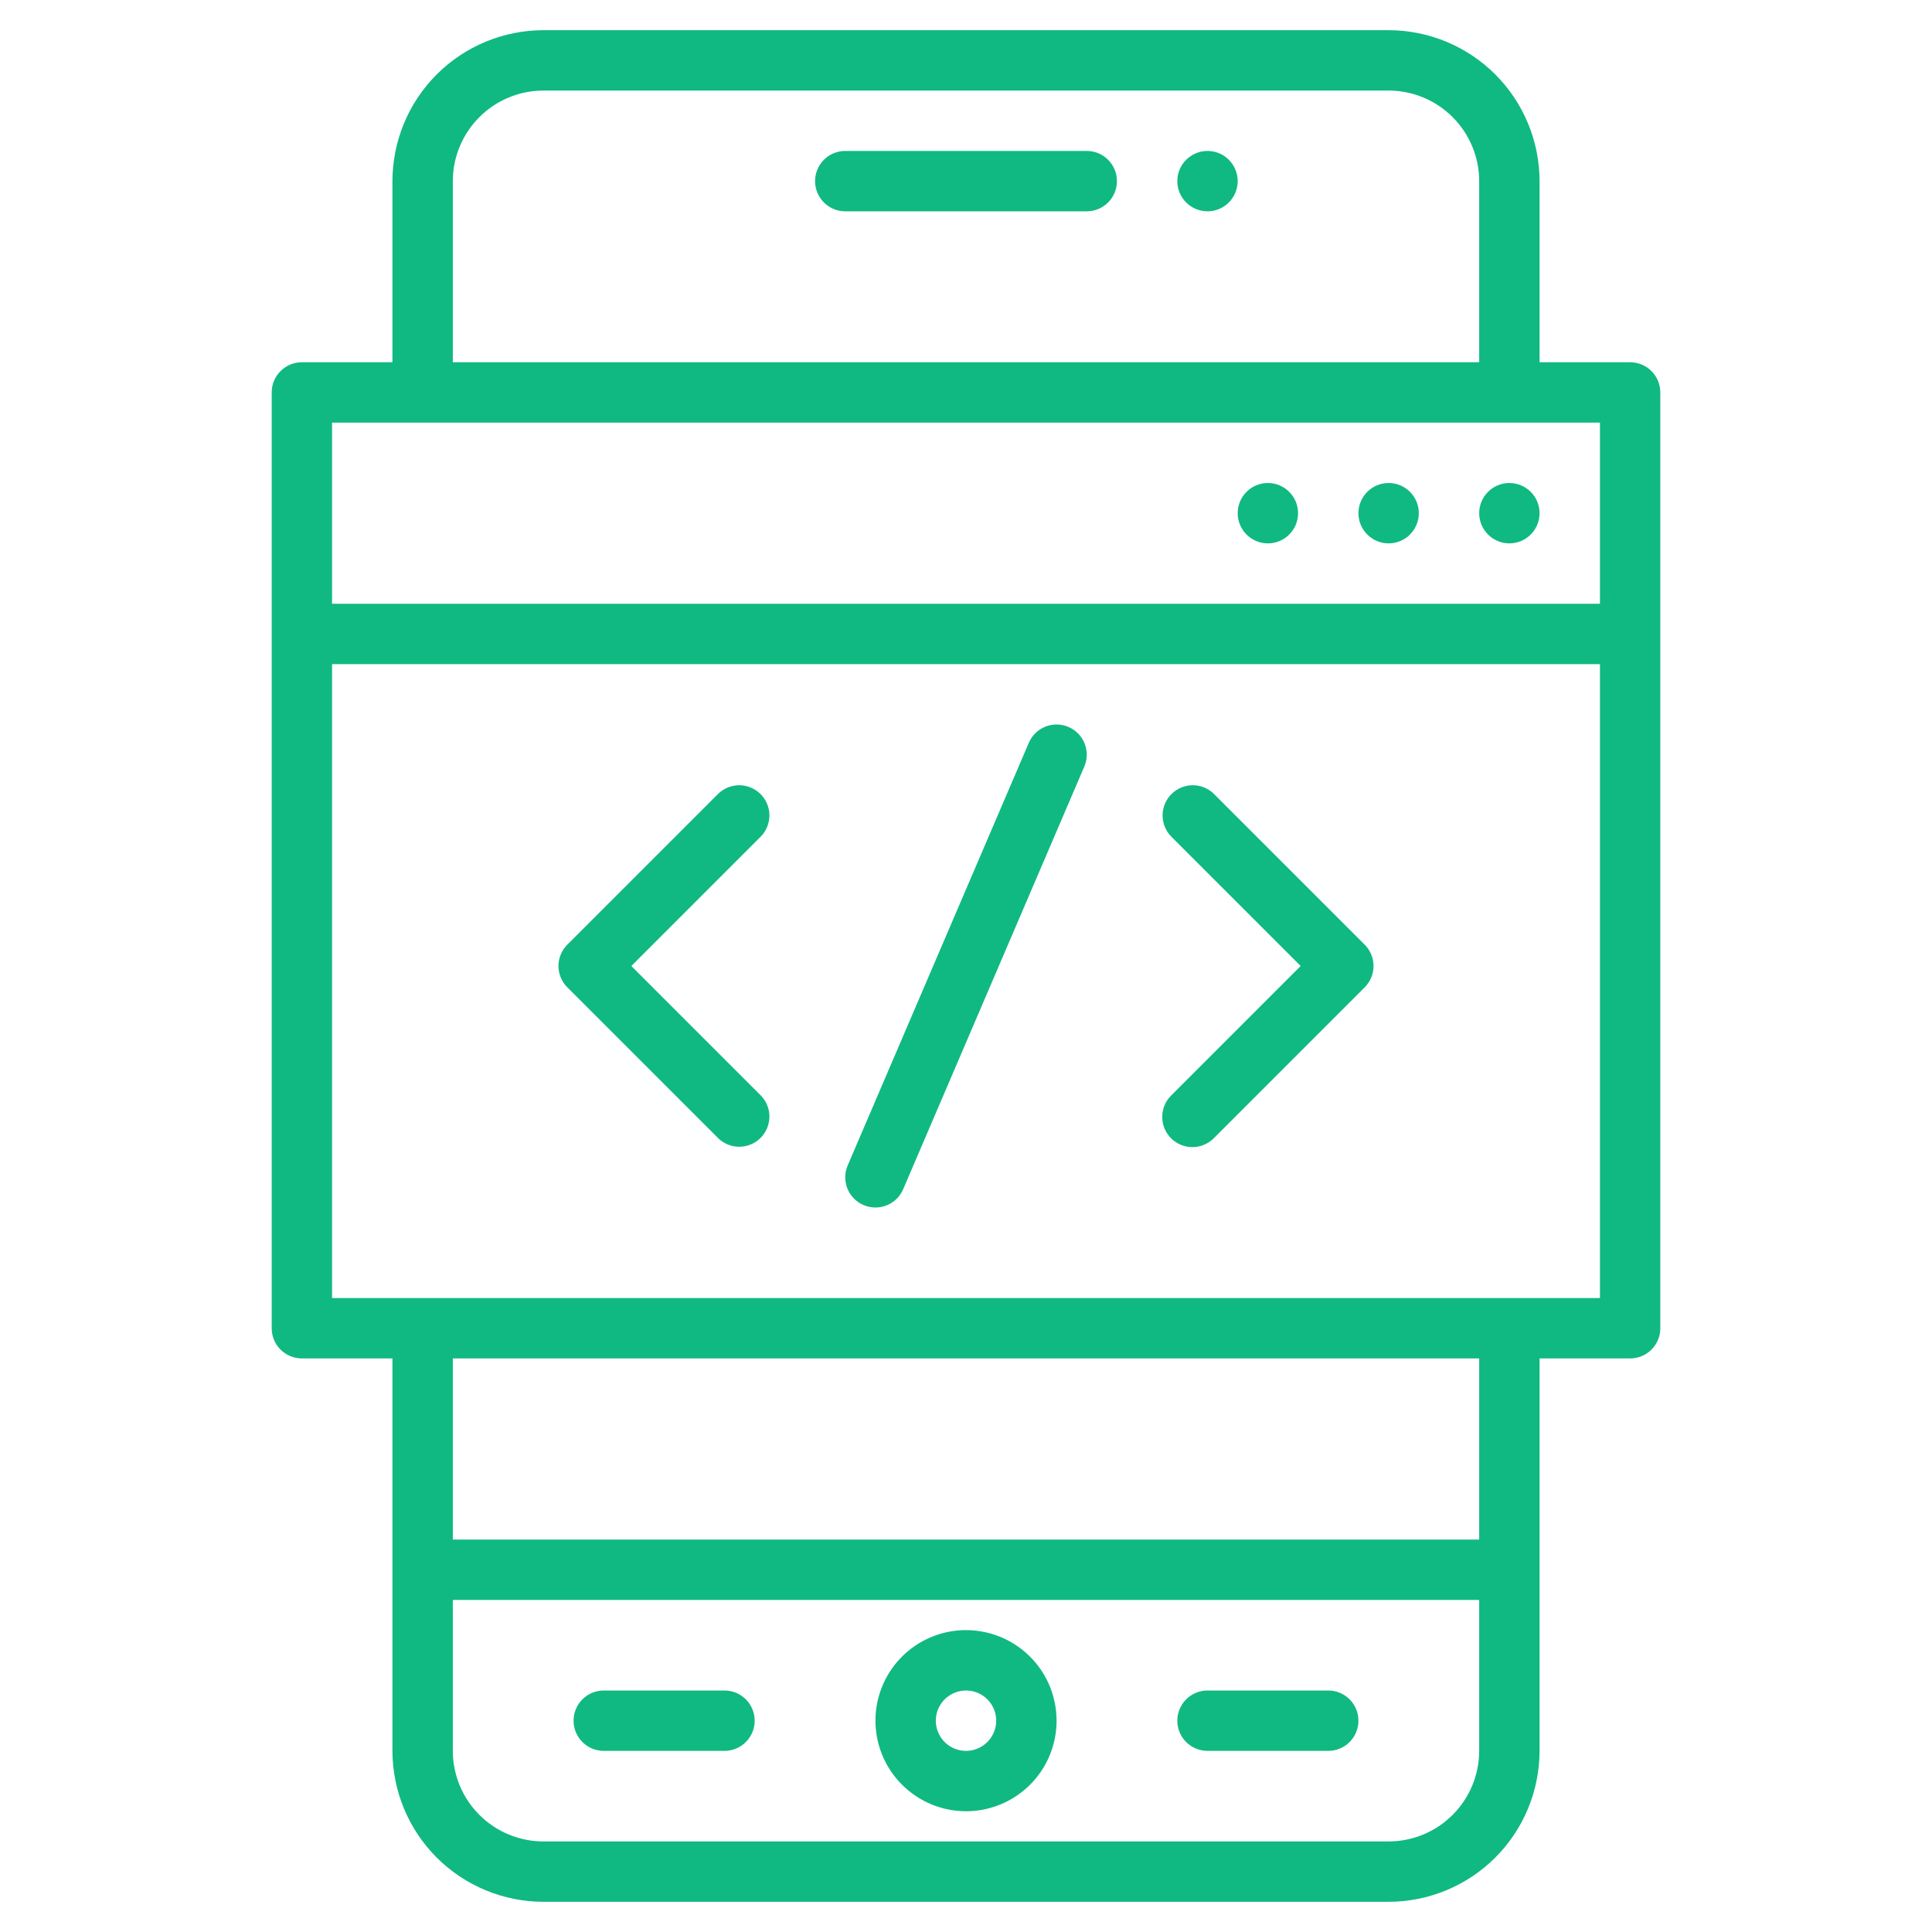
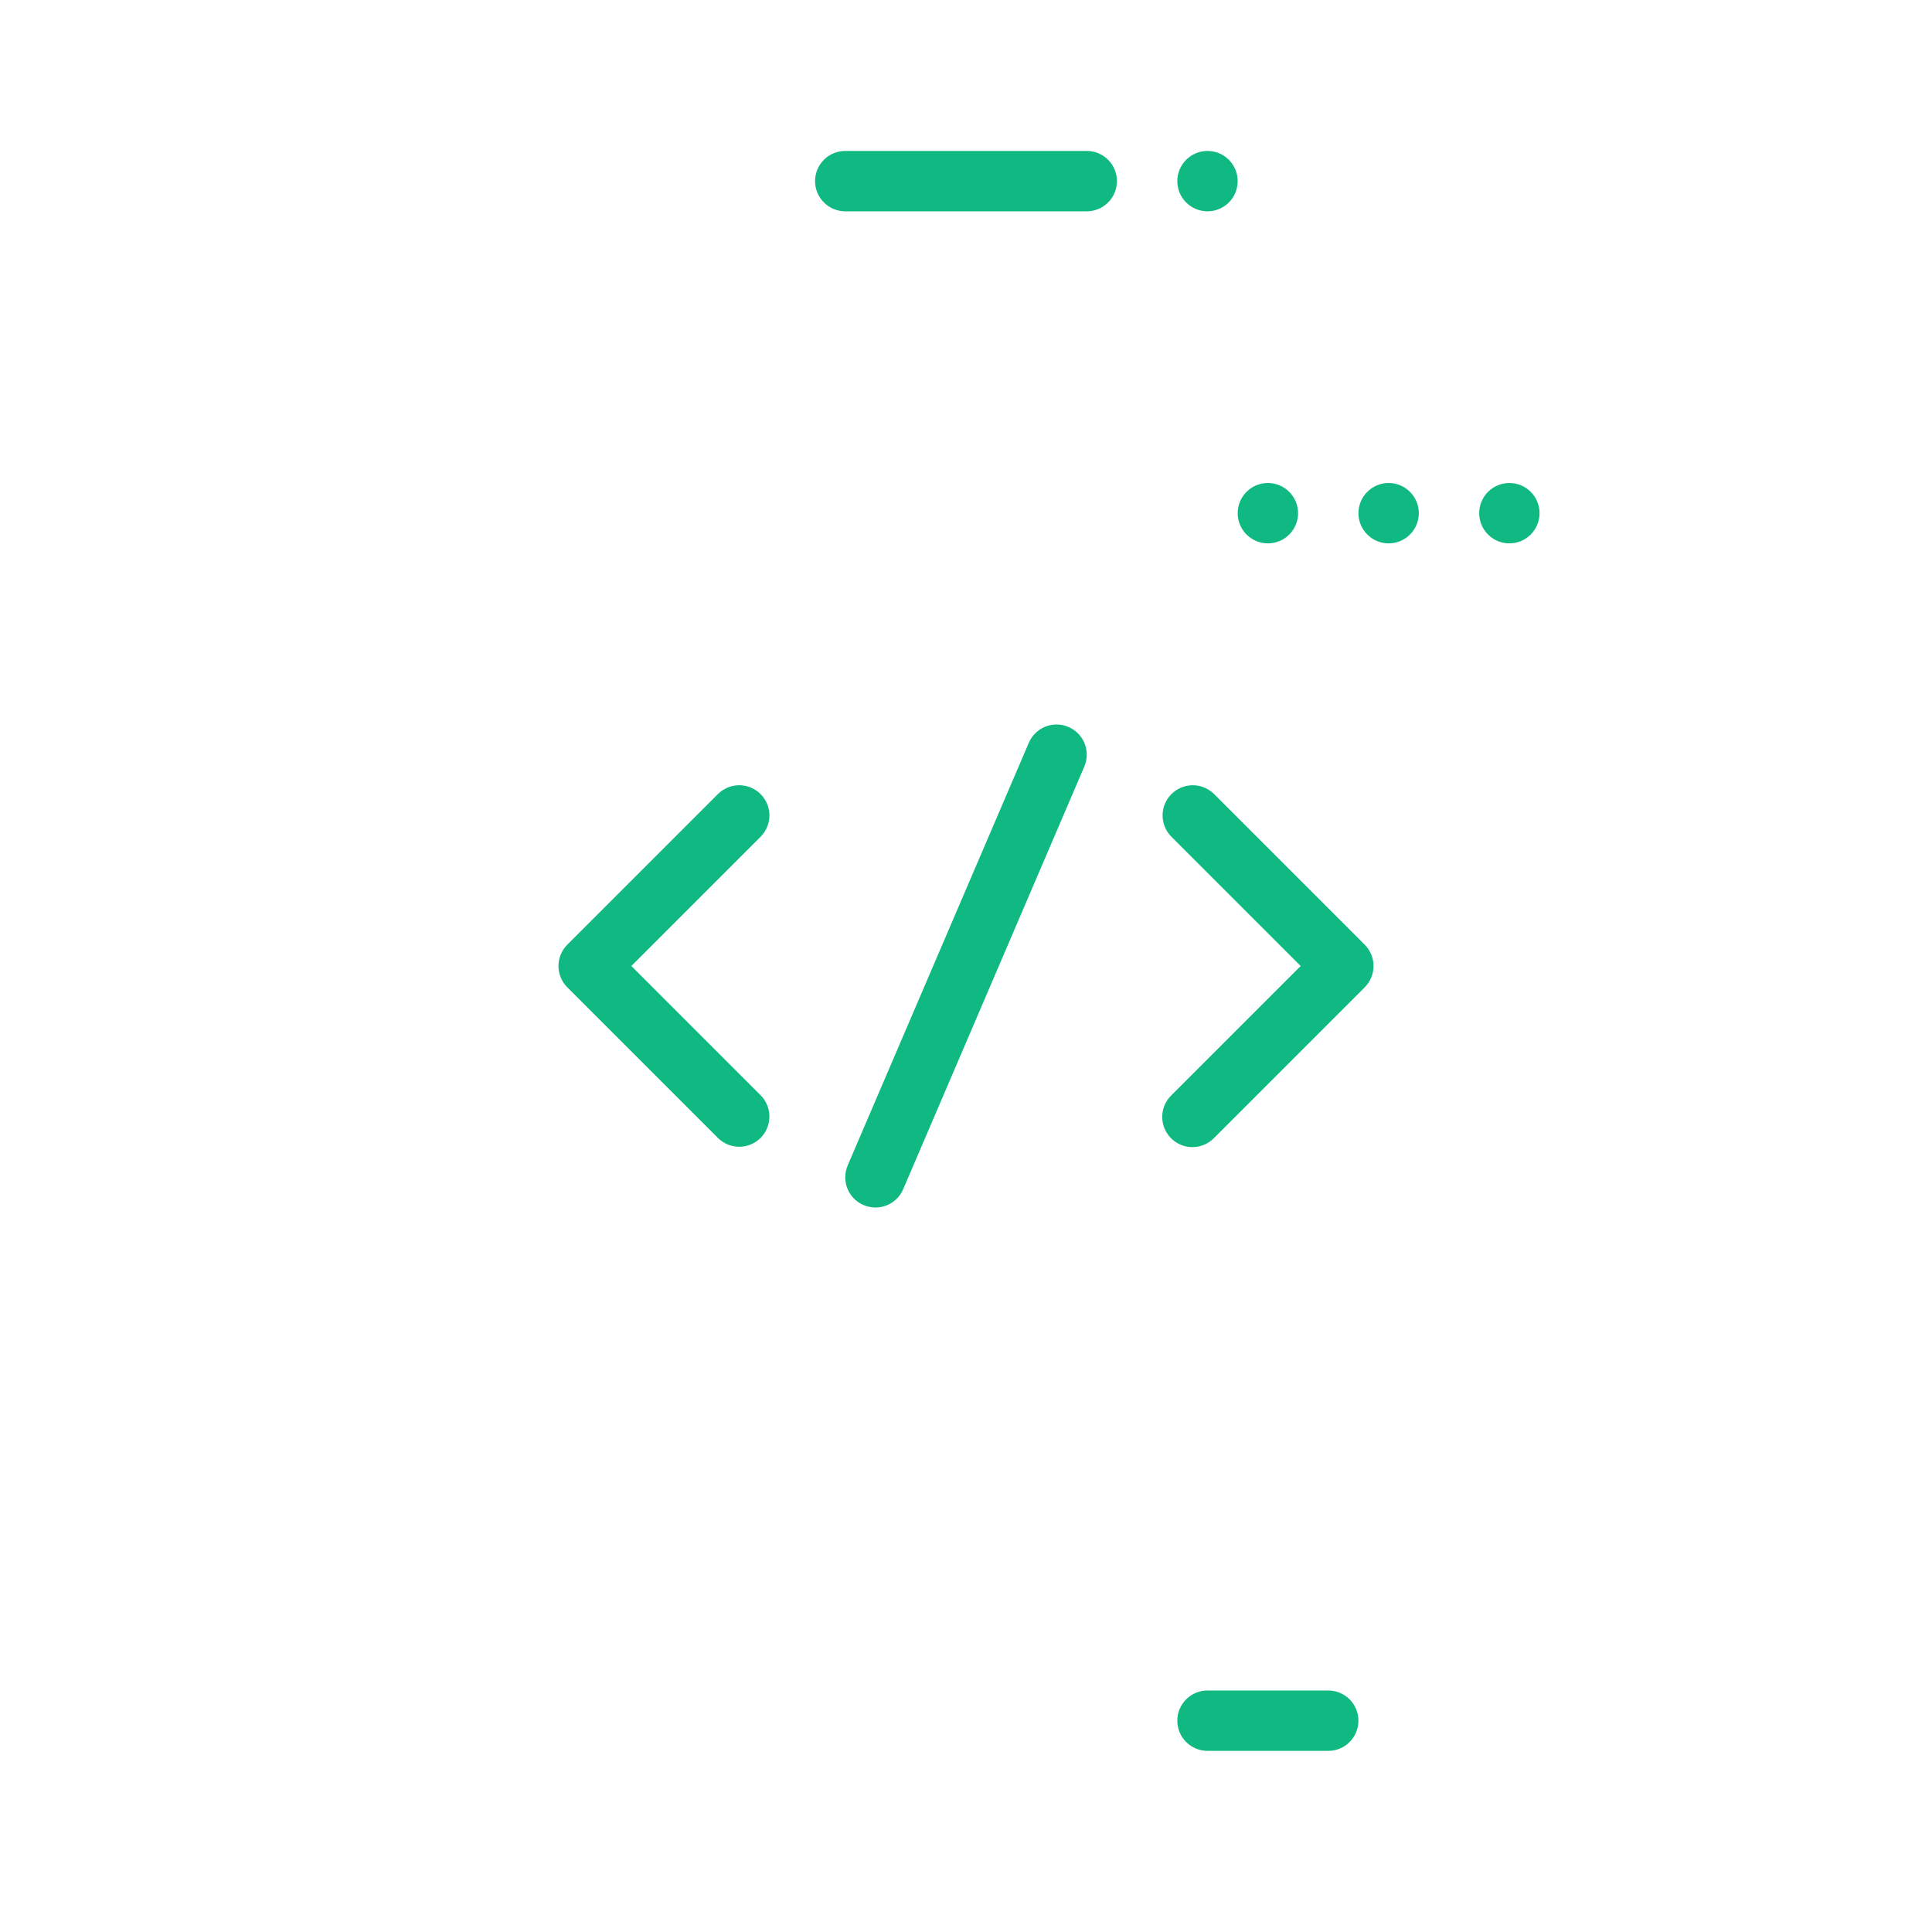
<svg xmlns="http://www.w3.org/2000/svg" width="64" height="64" viewBox="0 0 64 64" fill="none">
-   <path d="M54 12H51V6C50.998 4.674 50.471 3.404 49.534 2.466C48.596 1.529 47.326 1.002 46 1H18C16.674 1.002 15.403 1.529 14.466 2.466C13.529 3.404 13.002 4.674 13 6V12H10C9.735 12 9.48 12.105 9.293 12.293C9.105 12.48 9 12.735 9 13V44C9 44.265 9.105 44.52 9.293 44.707C9.48 44.895 9.735 45 10 45H13V58C13.002 59.326 13.529 60.596 14.466 61.534C15.403 62.471 16.674 62.998 18 63H46C47.326 62.998 48.596 62.471 49.534 61.534C50.471 60.596 50.998 59.326 51 58V45H54C54.265 45 54.52 44.895 54.707 44.707C54.895 44.52 55 44.265 55 44V13C55 12.735 54.895 12.48 54.707 12.293C54.52 12.105 54.265 12 54 12ZM15 6C15.001 5.205 15.317 4.442 15.88 3.88C16.442 3.317 17.205 3.001 18 3H46C46.795 3.001 47.558 3.317 48.12 3.88C48.683 4.442 48.999 5.205 49 6V12H15V6ZM11 14H53V20H11V14ZM49 58C48.999 58.795 48.683 59.558 48.12 60.12C47.558 60.683 46.795 60.999 46 61H18C17.205 60.999 16.442 60.683 15.88 60.12C15.317 59.558 15.001 58.795 15 58V53H49V58ZM49 51H15V45H49V51ZM53 43H11V22H53V43Z" fill="#10B981" />
  <path d="M50 18C50.552 18 51 17.552 51 17C51 16.448 50.552 16 50 16C49.448 16 49 16.448 49 17C49 17.552 49.448 18 50 18Z" fill="#10B981" />
  <path d="M46 18C46.552 18 47 17.552 47 17C47 16.448 46.552 16 46 16C45.448 16 45 16.448 45 17C45 17.552 45.448 18 46 18Z" fill="#10B981" />
  <path d="M42 18C42.552 18 43 17.552 43 17C43 16.448 42.552 16 42 16C41.448 16 41 16.448 41 17C41 17.552 41.448 18 42 18Z" fill="#10B981" />
-   <path d="M32 60C32.593 60 33.173 59.824 33.667 59.494C34.16 59.165 34.545 58.696 34.772 58.148C34.999 57.6 35.058 56.997 34.942 56.415C34.827 55.833 34.541 55.298 34.121 54.879C33.702 54.459 33.167 54.173 32.585 54.058C32.003 53.942 31.4 54.001 30.852 54.228C30.304 54.455 29.835 54.84 29.506 55.333C29.176 55.827 29 56.407 29 57C29.001 57.795 29.317 58.558 29.88 59.12C30.442 59.683 31.205 59.999 32 60ZM32 56C32.198 56 32.391 56.059 32.556 56.169C32.72 56.278 32.848 56.435 32.924 56.617C33 56.8 33.019 57.001 32.981 57.195C32.942 57.389 32.847 57.567 32.707 57.707C32.567 57.847 32.389 57.942 32.195 57.981C32.001 58.019 31.8 58 31.617 57.924C31.435 57.848 31.278 57.72 31.169 57.556C31.059 57.391 31 57.198 31 57C31 56.735 31.106 56.481 31.293 56.293C31.481 56.106 31.735 56 32 56Z" fill="#10B981" />
  <path d="M40 58H44C44.265 58 44.52 57.895 44.707 57.707C44.895 57.52 45 57.265 45 57C45 56.735 44.895 56.48 44.707 56.293C44.52 56.105 44.265 56 44 56H40C39.735 56 39.48 56.105 39.293 56.293C39.105 56.48 39 56.735 39 57C39 57.265 39.105 57.52 39.293 57.707C39.48 57.895 39.735 58 40 58Z" fill="#10B981" />
-   <path d="M20 58H24C24.265 58 24.52 57.895 24.707 57.707C24.895 57.52 25 57.265 25 57C25 56.735 24.895 56.48 24.707 56.293C24.52 56.105 24.265 56 24 56H20C19.735 56 19.48 56.105 19.293 56.293C19.105 56.48 19 56.735 19 57C19 57.265 19.105 57.52 19.293 57.707C19.48 57.895 19.735 58 20 58Z" fill="#10B981" />
  <path d="M36 5H28C27.735 5 27.48 5.105 27.293 5.293C27.105 5.48 27 5.735 27 6C27 6.265 27.105 6.52 27.293 6.707C27.48 6.895 27.735 7 28 7H36C36.265 7 36.52 6.895 36.707 6.707C36.895 6.52 37 6.265 37 6C37 5.735 36.895 5.48 36.707 5.293C36.52 5.105 36.265 5 36 5Z" fill="#10B981" />
  <path d="M40 7C40.552 7 41 6.552 41 6C41 5.448 40.552 5 40 5C39.448 5 39 5.448 39 6C39 6.552 39.448 7 40 7Z" fill="#10B981" />
  <path d="M23.793 37.707C23.982 37.889 24.234 37.99 24.496 37.988C24.759 37.985 25.009 37.88 25.195 37.695C25.38 37.509 25.485 37.258 25.488 36.996C25.49 36.734 25.389 36.481 25.207 36.293L20.914 32L25.207 27.707C25.389 27.518 25.49 27.266 25.488 27.003C25.485 26.741 25.38 26.491 25.195 26.305C25.009 26.12 24.759 26.015 24.496 26.012C24.234 26.01 23.982 26.111 23.793 26.293L18.793 31.293C18.606 31.48 18.5 31.735 18.5 32C18.5 32.265 18.606 32.519 18.793 32.707L23.793 37.707Z" fill="#10B981" />
  <path d="M38.793 37.707C38.981 37.894 39.235 38 39.5 38C39.765 38 40.02 37.894 40.207 37.707L45.207 32.707C45.395 32.519 45.5 32.265 45.5 32C45.5 31.735 45.395 31.48 45.207 31.293L40.207 26.293C40.018 26.111 39.766 26.01 39.504 26.012C39.241 26.015 38.991 26.12 38.805 26.305C38.62 26.491 38.515 26.741 38.512 27.003C38.51 27.266 38.611 27.518 38.793 27.707L43.086 32L38.793 36.293C38.606 36.48 38.5 36.735 38.5 37C38.5 37.265 38.606 37.519 38.793 37.707Z" fill="#10B981" />
  <path d="M28.606 39.919C28.727 39.971 28.857 39.999 28.988 40C29.119 40.002 29.25 39.978 29.372 39.929C29.494 39.88 29.605 39.808 29.699 39.716C29.793 39.624 29.868 39.515 29.919 39.394L35.919 25.394C36.024 25.15 36.027 24.875 35.929 24.628C35.83 24.382 35.638 24.185 35.394 24.081C35.15 23.976 34.875 23.973 34.629 24.071C34.382 24.17 34.185 24.362 34.081 24.606L28.081 38.606C28.029 38.727 28.001 38.856 28 38.988C27.998 39.119 28.022 39.25 28.071 39.372C28.12 39.493 28.192 39.605 28.284 39.699C28.376 39.793 28.485 39.868 28.606 39.919Z" fill="#10B981" />
</svg>